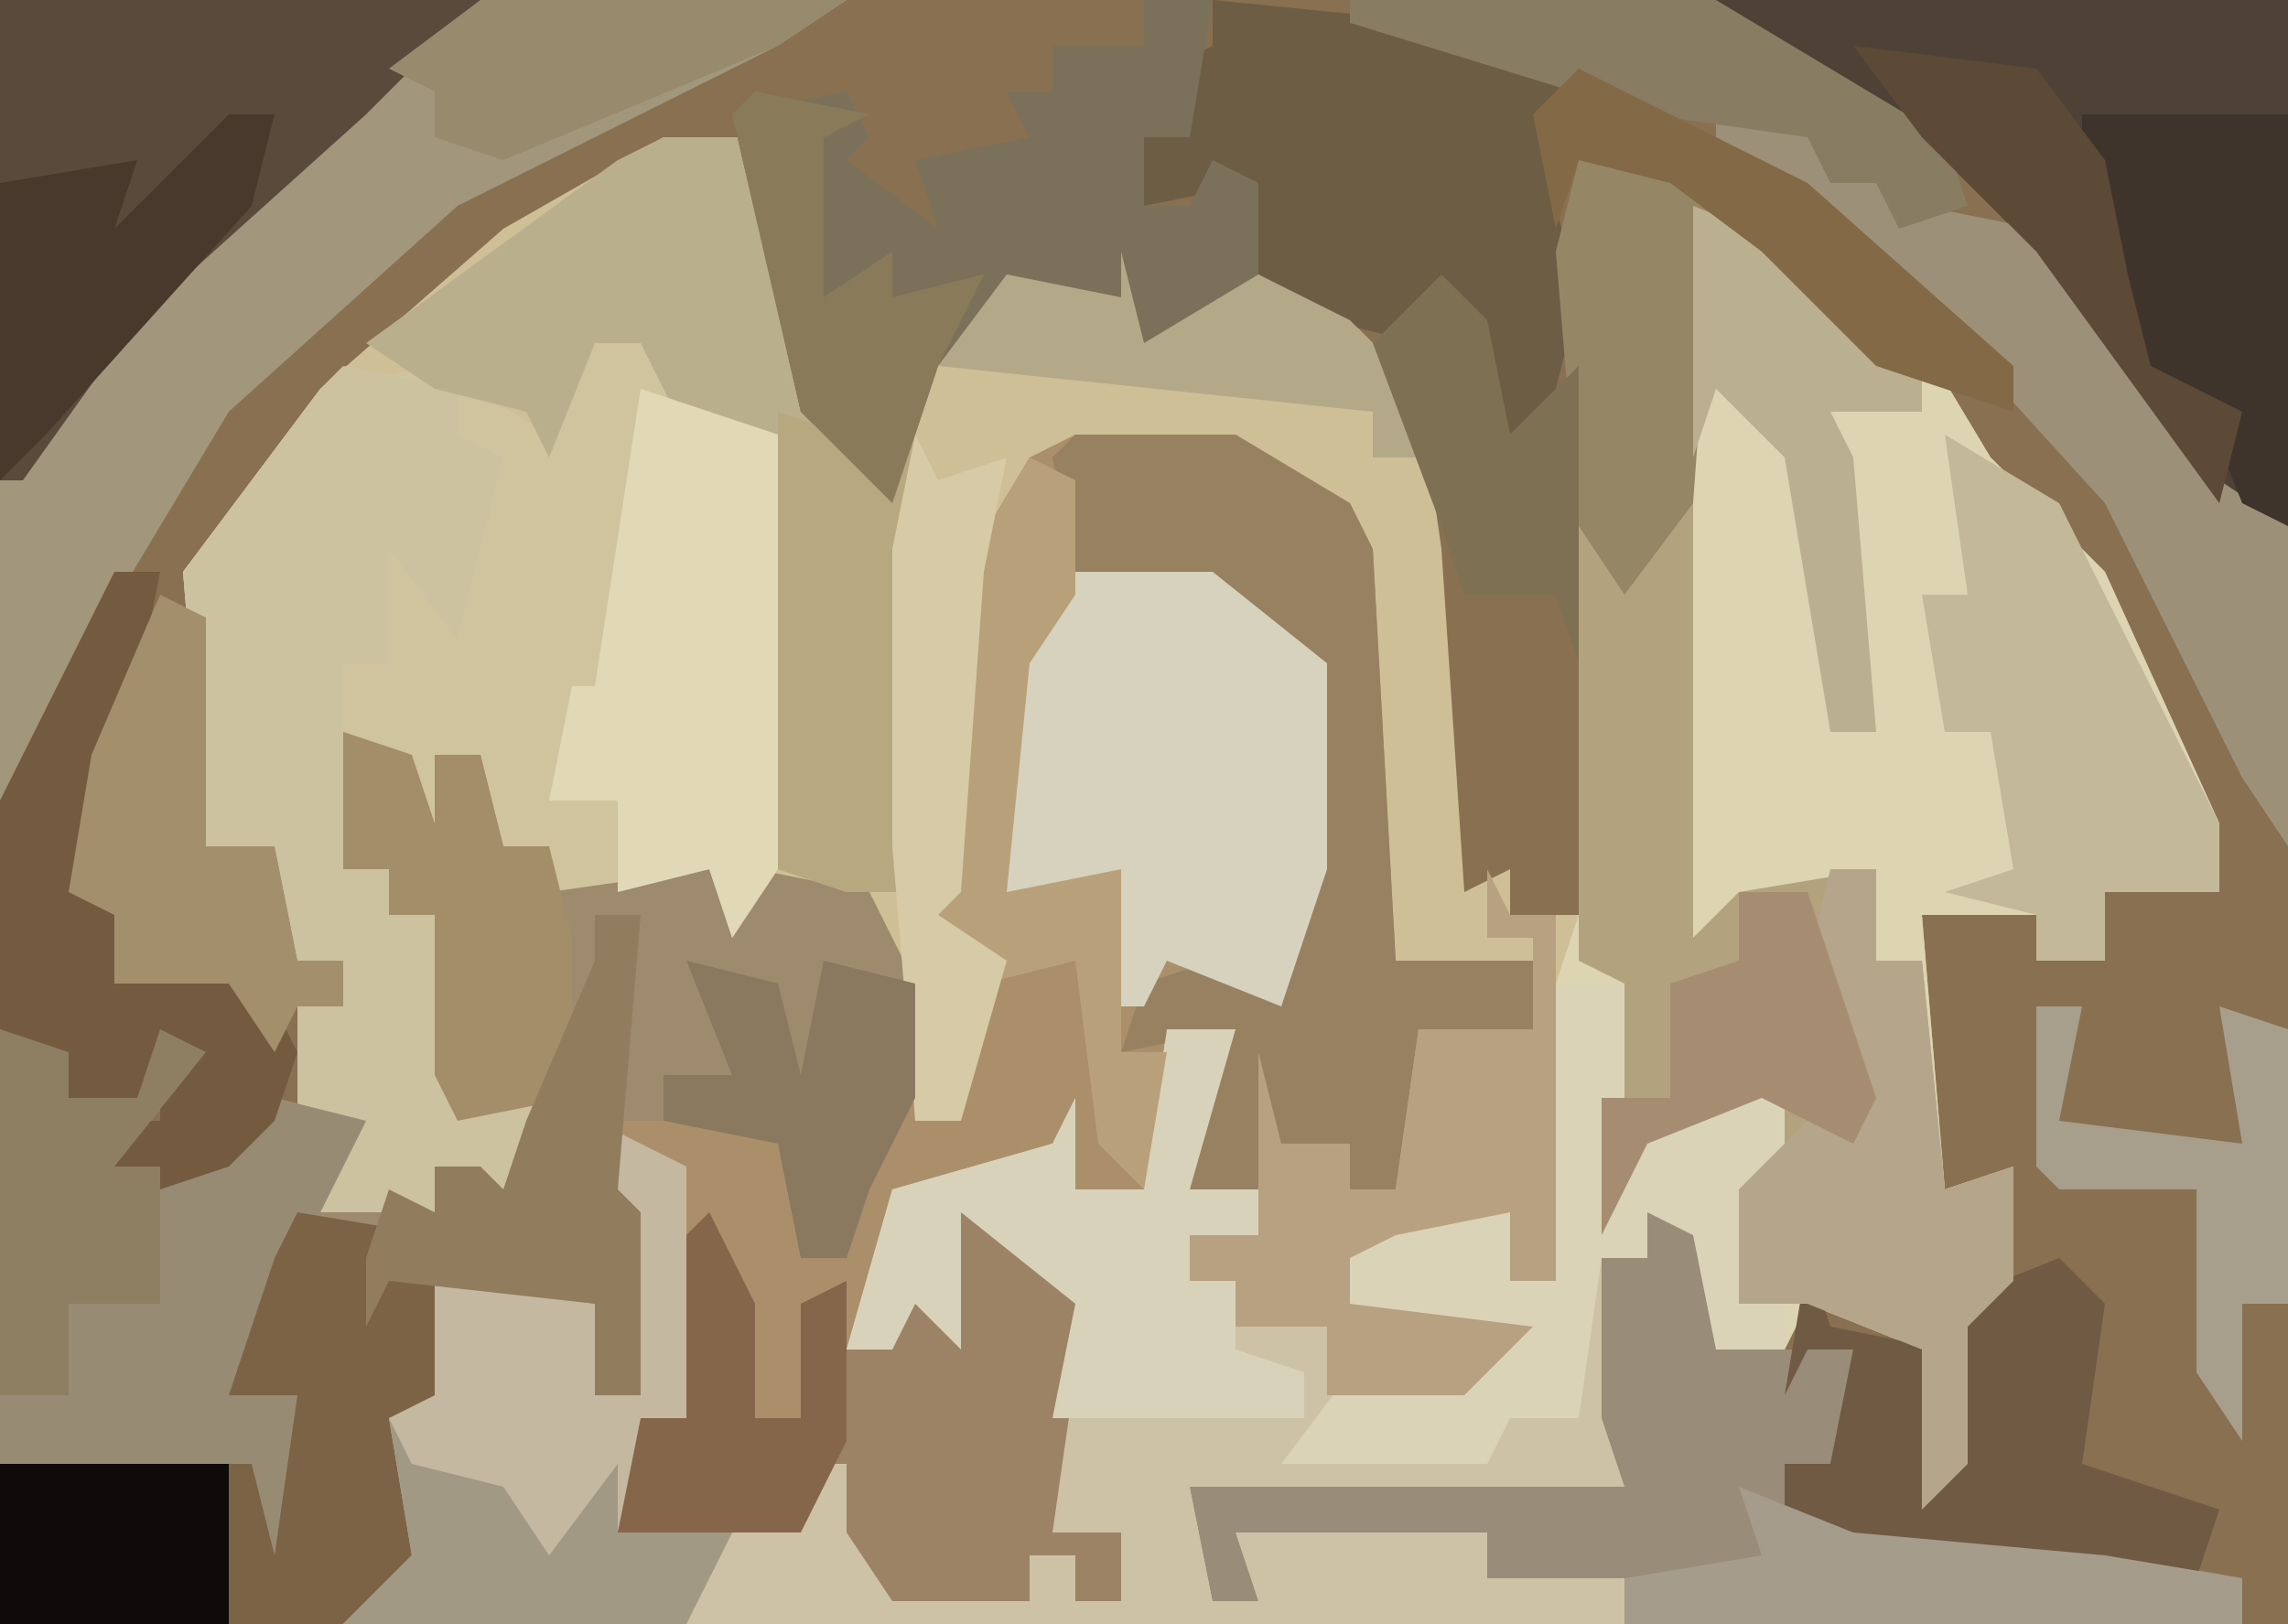
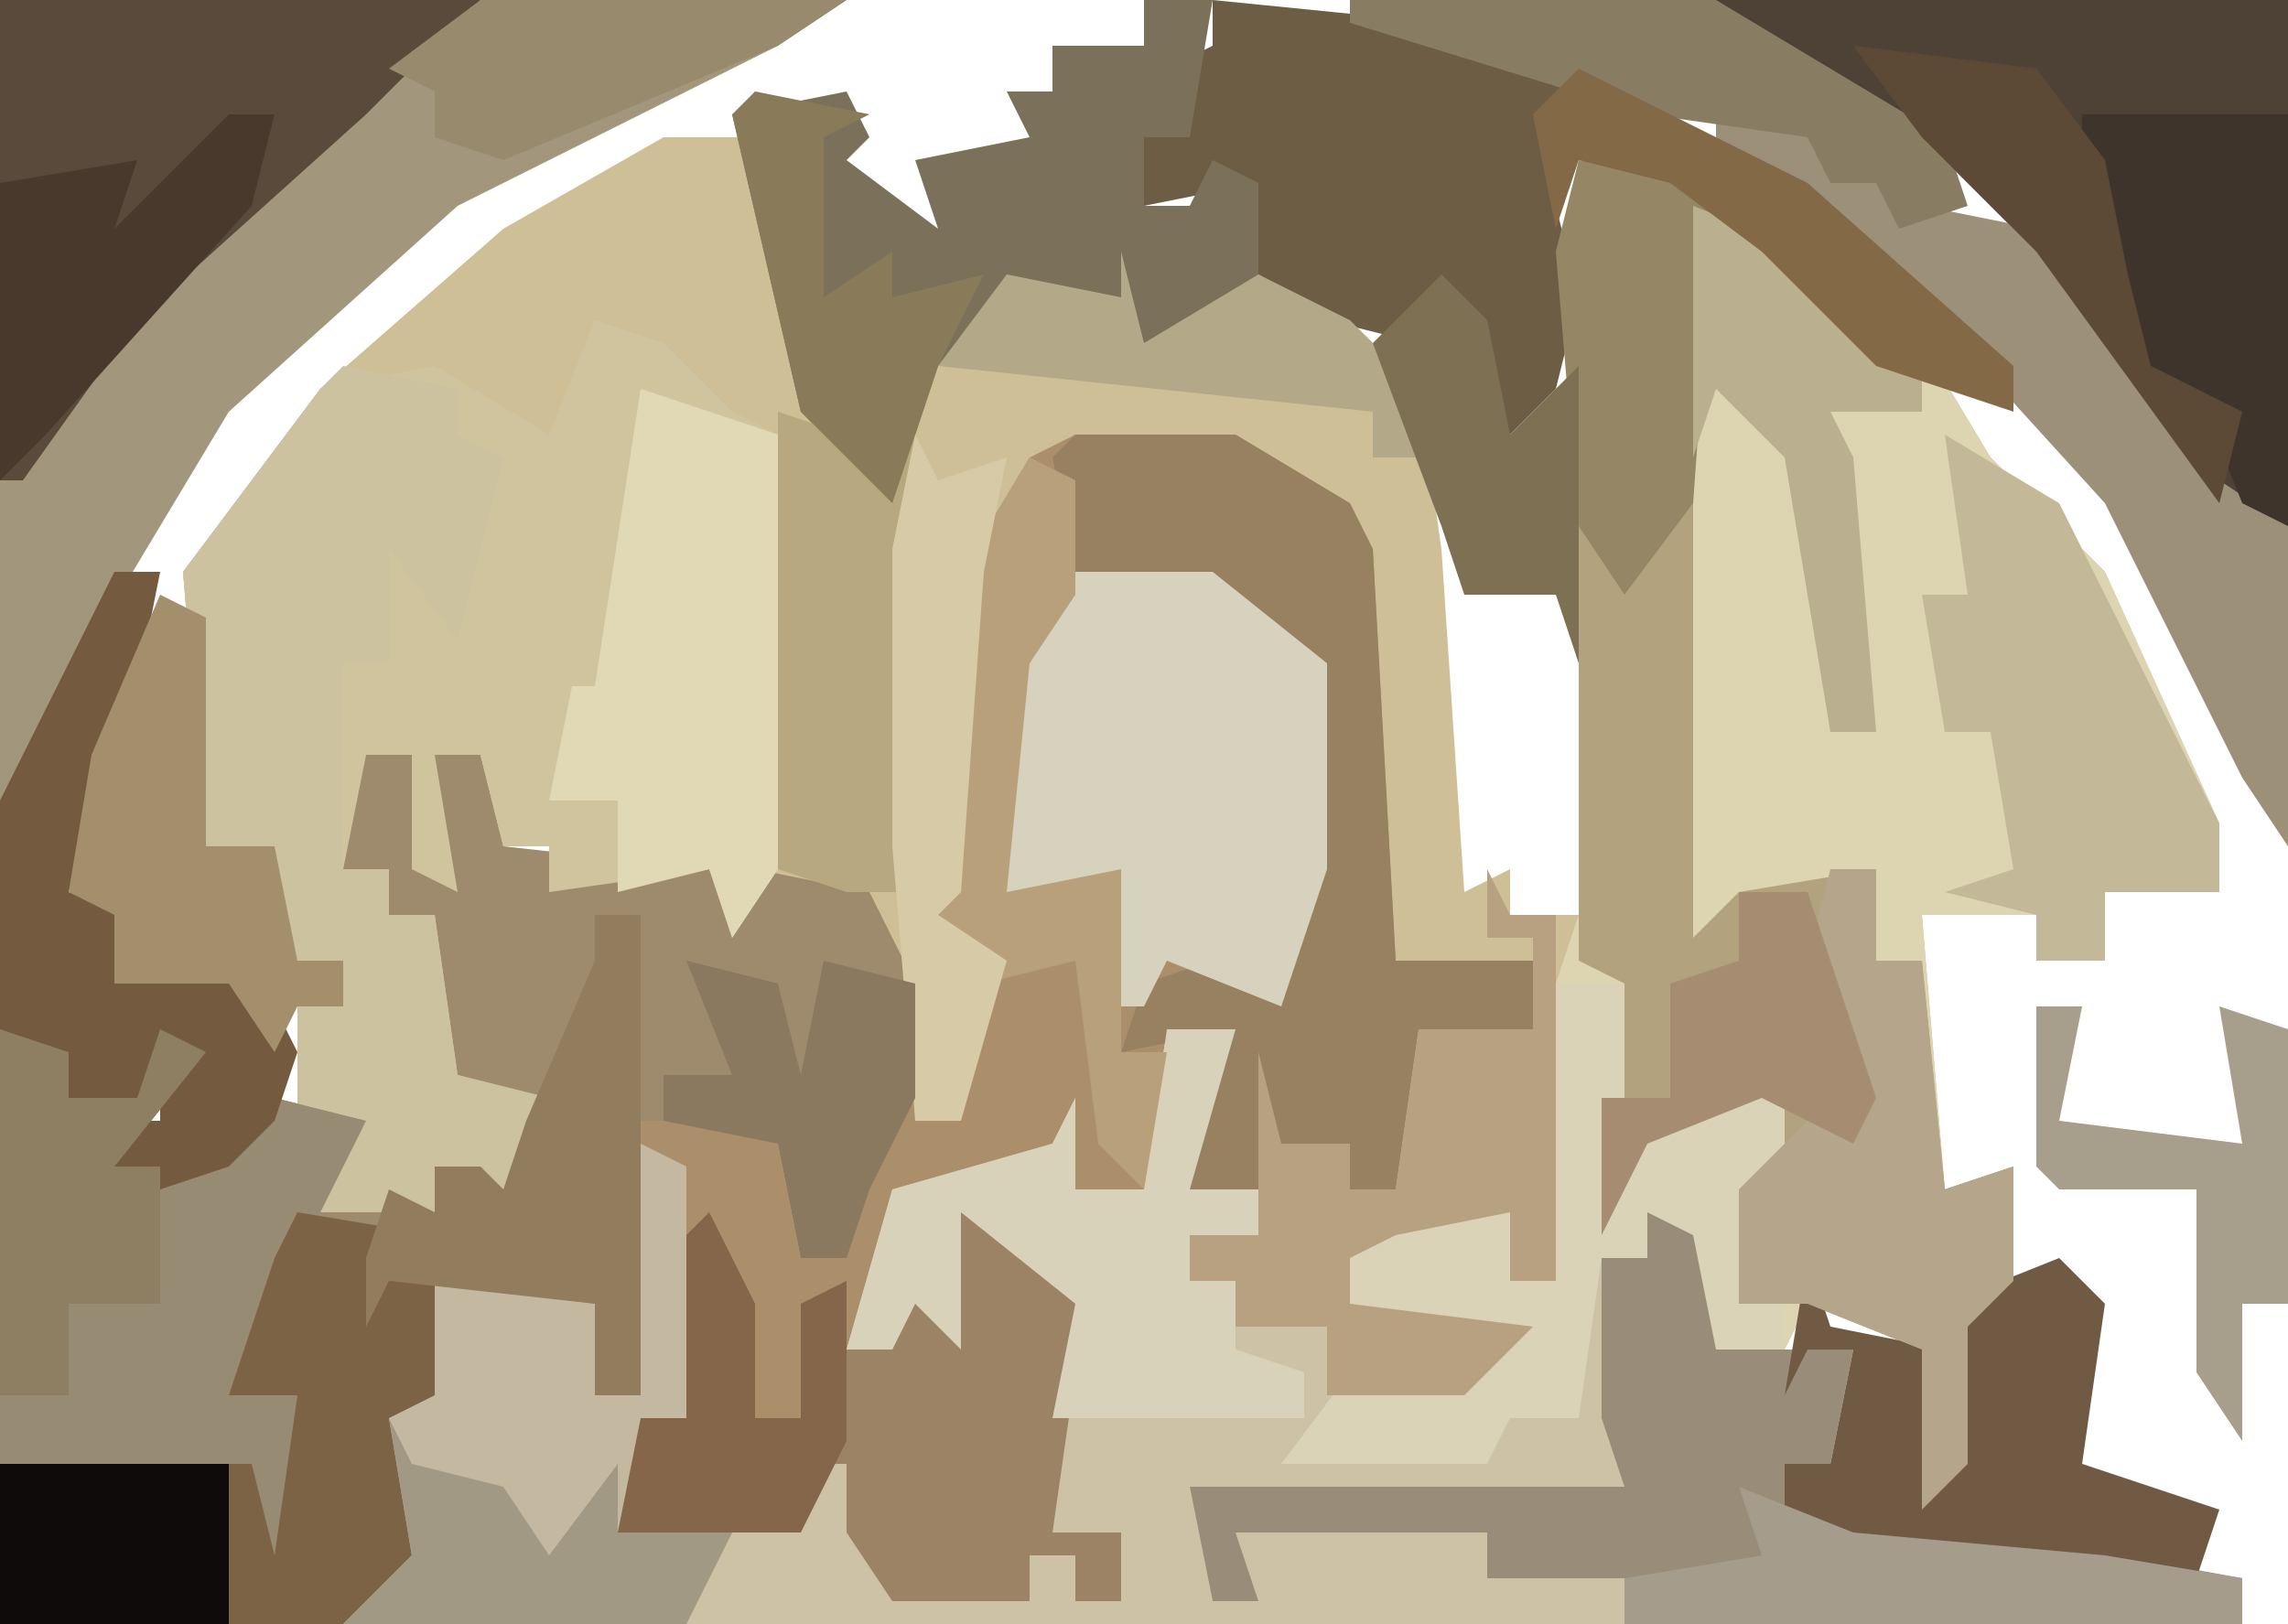
<svg xmlns="http://www.w3.org/2000/svg" version="1.1" width="100" height="71">
-   <path d="M0,0 L100,0 L100,71 L0,71 Z " fill="#887051" transform="translate(0,0)" />
  <path d="M0,0 L4,0 L7,12 L9,15 L12,9 L15,6 L20,7 L21,5 L21,9 L26,6 L30,8 L33,11 L34,18 L35,33 L37,32 L37,34 L39,34 L40,34 L40,17 L42,19 L44,16 L45,3 L50,5 L53,9 L55,9 L58,14 L63,19 L68,30 L68,33 L63,33 L63,36 L60,36 L60,34 L55,34 L56,46 L59,45 L59,50 L57,52 L57,58 L55,60 L55,53 L50,51 L49,53 L46,53 L45,48 L43,47 L43,49 L41,49 L42,59 L26,60 L23,59 L24,64 L25,61 L36,61 L36,63 L42,63 L42,65 L-14,65 L-11,62 L-12,56 L-10,55 L-10,50 L-3,51 L-3,55 L-1,55 L-2,47 L-3,43 L-2,38 L0,42 L5,44 L6,49 L8,49 L8,44 L10,42 L9,34 L4,32 L3,35 L2,32 L-5,33 L-5,31 L-7,31 L-8,27 L-10,27 L-9,33 L-11,32 L-11,27 L-13,27 L-14,32 L-12,32 L-12,34 L-10,34 L-9,41 L-5,42 L-6,46 L-5,48 L-8,47 L-8,45 L-10,45 L-10,47 L-15,47 L-13,43 L-16,43 L-16,38 L-14,38 L-14,36 L-16,36 L-17,31 L-20,31 L-21,19 L-15,11 L-7,4 Z " fill="#CFBF97" transform="translate(29,6)" />
  <path d="M0,0 L5,2 L8,6 L10,6 L13,11 L18,16 L23,27 L23,30 L18,30 L18,33 L15,33 L15,31 L10,31 L11,43 L14,42 L14,47 L12,49 L12,55 L10,57 L10,50 L5,48 L4,50 L1,50 L0,45 L-2,44 L-2,46 L-4,46 L-3,56 L-19,57 L-22,56 L-21,61 L-20,58 L-9,58 L-9,60 L-3,60 L-3,62 L-44,62 L-42,58 L-39,58 L-39,55 L-37,55 L-35,60 L-29,61 L-29,59 L-27,59 L-27,61 L-25,61 L-25,58 L-28,58 L-28,51 L-28,47 L-32,44 L-32,50 L-34,48 L-35,50 L-37,50 L-35,43 L-28,41 L-27,39 L-27,43 L-24,43 L-23,36 L-20,36 L-22,43 L-19,43 L-19,45 L-22,45 L-22,47 L-20,47 L-20,49 L-16,49 L-15,51 L-11,50 L-15,48 L-15,44 L-8,44 L-8,47 L-6,47 L-6,34 L-5,31 L-5,14 L-3,16 L-1,13 Z " fill="#DDD4B2" transform="translate(74,9)" />
  <path d="M0,0 L7,0 L12,3 L13,5 L14,23 L20,23 L20,26 L18,26 L17,30 L17,26 L15,26 L14,33 L12,33 L12,31 L9,31 L8,33 L5,33 L6,28 L7,26 L4,26 L3,33 L0,33 L-1,31 L-8,34 L-10,40 L-8,40 L-7,37 L-6,38 L-5,34 L-1,36 L1,40 L0,41 L-1,48 L2,48 L2,51 L0,51 L0,49 L-2,49 L-2,51 L-8,51 L-10,48 L-10,45 L-12,45 L-12,48 L-16,50 L-17,52 L-32,52 L-29,49 L-30,43 L-28,42 L-28,37 L-21,38 L-21,42 L-19,42 L-20,34 L-21,30 L-20,25 L-18,29 L-13,31 L-12,36 L-10,36 L-10,31 L-7,29 L-5,29 L-4,23 L-7,21 L-6,20 L-5,6 L-2,1 Z " fill="#AB8F6B" transform="translate(47,19)" />
  <path d="M0,0 L3,1 L4,4 L4,1 L6,1 L7,5 L16,6 L17,8 L18,6 L23,7 L25,11 L25,16 L23,20 L22,23 L20,23 L19,18 L14,17 L12,17 L13,21 L13,29 L11,29 L11,25 L4,24 L5,29 L2,30 L4,37 L0,39 L-15,39 L-15,13 L-12,14 L-12,16 L-9,16 L-8,13 L-6,14 L-10,19 L-9,19 L-5,18 L-3,16 L1,17 L1,20 L4,21 L4,19 L6,19 L7,20 L8,17 L5,17 L4,15 L4,8 L2,8 L2,6 L0,6 Z " fill="#9E8A6D" transform="translate(15,32)" />
  <path d="M0,0 L3,1 L6,4 L8,5 L8,24 L6,27 L5,24 L-2,25 L-2,23 L-4,23 L-5,19 L-7,19 L-6,25 L-8,24 L-8,19 L-10,19 L-11,24 L-9,24 L-9,26 L-7,26 L-6,33 L-2,34 L-3,38 L-2,40 L-5,39 L-5,37 L-7,37 L-7,39 L-12,39 L-10,35 L-13,35 L-13,30 L-11,30 L-11,28 L-13,28 L-14,23 L-17,23 L-18,11 L-12,3 L-7,2 L-2,5 Z " fill="#D0C49F" transform="translate(26,14)" />
  <path d="M0,0 L3,0 L3,7 L8,5 L10,3 L10,8 L8,14 L10,14 L10,16 L7,16 L6,11 L4,10 L4,12 L2,12 L3,22 L-13,23 L-16,22 L-15,27 L-14,24 L-3,24 L-3,26 L3,26 L3,28 L-38,28 L-36,24 L-33,24 L-33,21 L-31,21 L-29,26 L-23,27 L-23,25 L-21,25 L-21,27 L-19,27 L-19,24 L-22,24 L-22,17 L-22,13 L-26,10 L-26,16 L-28,14 L-29,16 L-31,16 L-29,9 L-22,7 L-21,5 L-21,9 L-18,9 L-17,2 L-14,2 L-16,9 L-13,9 L-13,11 L-16,11 L-16,13 L-14,13 L-14,15 L-10,15 L-9,17 L-5,16 L-9,14 L-9,10 L-2,10 L-2,13 L0,13 Z " fill="#CEC2A6" transform="translate(68,43)" />
  <path d="M0,0 L37,0 L34,2 L20,9 L10,18 L4,28 L1,35 L0,35 Z " fill="#A2967C" transform="translate(0,0)" />
  <path d="M0,0 L1,0 L1,19 L3,17 L9,16 L9,20 L11,20 L12,30 L15,29 L15,34 L13,36 L13,42 L11,44 L11,37 L6,35 L3,35 L3,30 L3,27 L-1,29 L-3,32 L-3,23 L-2,21 L-4,20 L-4,1 L-2,3 Z " fill="#B2A37E" transform="translate(73,22)" />
  <path d="M0,0 L25,0 L25,23 L20,20 L14,11 L9,6 L0,1 Z " fill="#4E4237" transform="translate(75,0)" />
  <path d="M0,0 L5,1 L5,3 L7,4 L5,12 L2,8 L2,13 L0,13 L0,22 L2,22 L2,24 L4,24 L5,31 L9,32 L8,36 L9,38 L6,37 L6,35 L4,35 L4,37 L-1,37 L1,33 L-2,33 L-2,28 L0,28 L0,26 L-2,26 L-3,21 L-6,21 L-7,9 L-1,1 Z " fill="#CCC2A0" transform="translate(15,16)" />
-   <path d="M0,0 L4,0 L7,12 L9,15 L11,13 L11,33 L8,33 L5,32 L4,13 L2,15 L-1,9 L-3,9 L-5,14 L-6,12 L-10,11 L-13,9 L-2,1 Z " fill="#BAAF8D" transform="translate(29,6)" />
  <path d="M0,0 L3,1 L3,6 L9,6 L8,11 L6,11 L6,14 L15,14 L26,16 L26,18 L-1,18 L-1,16 L-7,16 L-7,14 L-18,14 L-17,17 L-19,17 L-20,12 L-1,12 L-2,9 L-2,2 L0,2 Z " fill="#998C78" transform="translate(72,53)" />
  <path d="M0,0 L7,0 L12,3 L13,5 L14,23 L20,23 L20,26 L18,26 L17,30 L17,26 L15,26 L14,33 L12,33 L12,31 L9,31 L8,33 L5,33 L6,28 L7,26 L2,27 L3,24 L6,23 L8,24 L10,19 L10,10 L6,7 L0,6 L-1,1 Z " fill="#978161" transform="translate(47,19)" />
  <path d="M0,0 L10,1 L16,3 L15,9 L16,13 L15,17 L12,20 L11,13 L9,15 L5,14 L2,12 L2,8 L-3,9 L-4,4 L0,2 Z " fill="#6C5D44" transform="translate(53,0)" />
  <path d="M0,0 L2,4 L2,9 L4,9 L4,4 L6,3 L6,6 L8,6 L9,3 L10,4 L11,0 L15,2 L17,6 L16,7 L15,14 L18,14 L18,17 L16,17 L16,15 L14,15 L14,17 L8,17 L6,14 L6,11 L4,11 L4,14 L-4,14 L-3,9 L-1,9 L-1,1 Z " fill="#9C8366" transform="translate(31,53)" />
  <path d="M0,0 L3,0 L2,6 L0,6 L0,9 L2,9 L3,7 L5,8 L5,13 L3,15 L0,15 L-1,13 L-6,13 L-9,16 L-11,22 L-15,18 L-18,5 L-13,4 L-12,6 L-13,7 L-9,10 L-10,7 L-5,6 L-6,4 L-4,4 L-4,2 L0,2 Z " fill="#7B715A" transform="translate(50,0)" />
  <path d="M0,0 L6,0 L11,4 L11,13 L9,19 L4,17 L3,19 L1,19 L1,14 L-1,15 L-3,14 L-3,4 Z " fill="#D7D2BE" transform="translate(47,25)" />
  <path d="M0,0 L3,1 L3,3 L6,3 L7,0 L9,1 L5,6 L6,6 L10,5 L12,3 L16,4 L14,8 L10,16 L13,16 L13,25 L11,23 L11,19 L0,19 Z " fill="#978C73" transform="translate(0,45)" />
  <path d="M0,0 L21,0 L16,5 L6,14 L1,21 L0,21 Z " fill="#594A3C" transform="translate(0,0)" />
  <path d="M0,0 L6,1 L4,3 L6,3 L7,8 L4,9 L6,16 L2,18 L-13,18 L-13,11 L-2,11 L-1,15 L0,8 L-3,8 L-1,2 Z " fill="#7C6346" transform="translate(13,53)" />
  <path d="M0,0 L4,2 L4,13 L2,14 L1,18 L6,18 L4,22 L-11,22 L-8,19 L-9,13 L-7,12 L-7,7 L0,8 L0,12 L2,12 L1,4 Z " fill="#C4B8A1" transform="translate(26,49)" />
  <path d="M0,0 L6,2 L6,21 L4,24 L3,21 L-1,22 L-1,18 L-4,18 L-3,13 L-2,13 Z " fill="#E1D8B6" transform="translate(28,17)" />
  <path d="M0,0 L3,0 L3,7 L8,5 L10,3 L10,8 L8,14 L10,14 L10,16 L7,16 L6,11 L4,10 L4,12 L2,12 L1,19 L-2,19 L-3,21 L-12,21 L-9,17 L-5,16 L-9,14 L-9,10 L-2,10 L-2,13 L0,13 Z " fill="#DAD3B8" transform="translate(68,43)" />
  <path d="M0,0 L5,3 L12,17 L12,20 L7,20 L7,23 L4,23 L4,21 L0,20 L3,19 L2,13 L0,13 L-1,7 L1,7 Z " fill="#C3B999" transform="translate(85,19)" />
  <path d="M0,0 L1,3 L6,4 L6,2 L11,0 L13,2 L12,9 L18,11 L17,14 L2,13 L-1,12 L-1,9 L1,9 L2,4 L0,4 L-1,6 Z " fill="#705A44" transform="translate(79,55)" />
  <path d="M0,0 L5,1 L5,3 L8,2 L9,4 L14,5 L22,16 L25,18 L25,32 L23,29 L17,17 L7,6 L0,1 Z " fill="#9C9178" transform="translate(75,5)" />
  <path d="M0,0 L2,0 L1,5 L-2,14 L1,15 L0,18 L6,17 L8,21 L7,24 L5,26 L-1,28 L-1,24 L2,24 L2,21 L1,23 L-3,24 L-3,21 L-5,20 L-5,10 Z " fill="#745A3F" transform="translate(5,25)" />
  <path d="M0,0 L1,2 L3,2 L3,18 L1,18 L1,15 L-4,16 L-6,17 L-6,19 L2,20 L-1,23 L-7,23 L-7,20 L-11,20 L-11,18 L-13,18 L-13,16 L-10,16 L-10,8 L-9,12 L-6,12 L-6,14 L-4,14 L-3,7 L2,7 L2,3 L0,3 Z " fill="#B8A181" transform="translate(65,38)" />
  <path d="M0,0 L3,0 L1,7 L4,7 L4,9 L1,9 L1,11 L3,11 L3,14 L6,15 L6,17 L-5,17 L-4,12 L-9,8 L-9,14 L-11,12 L-12,14 L-14,14 L-12,7 L-5,5 L-4,3 L-4,7 L-1,7 Z " fill="#D9D2BB" transform="translate(51,45)" />
  <path d="M0,0 L2,0 L2,4 L4,4 L5,14 L8,13 L8,18 L6,20 L6,26 L4,28 L4,21 L-1,19 L-4,19 L-4,14 L-1,11 L1,8 L-1,4 Z " fill="#B5A68B" transform="translate(80,38)" />
  <path d="M0,0 L3,1 L4,3 L6,1 L6,21 L3,21 L0,20 Z " fill="#B7A880" transform="translate(34,18)" />
  <path d="M0,0 L9,0 L9,18 L7,17 L5,12 L3,11 L0,6 Z " fill="#3F342B" transform="translate(91,5)" />
  <path d="M0,0 L2,1 L2,11 L5,11 L6,16 L8,16 L8,18 L6,18 L5,20 L3,17 L-2,17 L-2,14 L-4,13 L-3,7 Z " fill="#A48F6D" transform="translate(7,26)" />
  <path d="M0,0 L2,1 L2,6 L0,9 L-1,19 L4,18 L4,26 L6,26 L5,32 L3,30 L2,22 L-2,23 L-5,20 L-4,19 L-3,5 Z " fill="#B8A17A" transform="translate(45,20)" />
-   <path d="M0,0 L3,1 L4,4 L4,1 L6,1 L7,5 L9,5 L10,9 L10,16 L5,17 L4,15 L4,8 L2,8 L2,6 L0,6 Z " fill="#A48D69" transform="translate(15,32)" />
  <path d="M0,0 L6,1 L5,15 L2,19 L0,16 L-1,4 Z " fill="#958766" transform="translate(69,7)" />
-   <path d="M0,0 L2,0 L1,12 L2,13 L2,21 L0,21 L0,17 L-9,16 L-10,18 L-10,15 L-9,12 L-7,13 L-7,11 L-5,11 L-4,12 L-3,9 L0,2 Z " fill="#927C5E" transform="translate(26,40)" />
+   <path d="M0,0 L2,0 L2,13 L2,21 L0,21 L0,17 L-9,16 L-10,18 L-10,15 L-9,12 L-7,13 L-7,11 L-5,11 L-4,12 L-3,9 L0,2 Z " fill="#927C5E" transform="translate(26,40)" />
  <path d="M0,0 L1,2 L4,1 L3,6 L2,20 L1,21 L4,23 L2,30 L0,30 L-1,18 L-1,5 Z " fill="#D7CAA6" transform="translate(40,19)" />
  <path d="M0,0 L5,2 L8,6 L10,6 L10,9 L6,9 L7,11 L8,23 L6,23 L4,11 L1,8 L0,11 Z " fill="#BAAF8F" transform="translate(74,9)" />
  <path d="M0,0 L16,0 L26,6 L27,9 L24,10 L23,8 L21,8 L20,6 L13,5 L0,1 Z " fill="#887C62" transform="translate(59,0)" />
  <path d="M0,0 L5,2 L16,3 L22,4 L22,6 L-5,6 L-5,4 L1,3 Z " fill="#A59C8B" transform="translate(76,65)" />
  <path d="M0,0 L2,0 L1,4 L-8,14 L-10,16 L-10,3 L-4,2 L-5,5 Z " fill="#49392C" transform="translate(10,5)" />
  <path d="M0,0 L3,1 L3,3 L6,3 L7,0 L9,1 L5,6 L7,6 L7,10 L7,12 L3,12 L3,16 L0,16 Z " fill="#8F7F62" transform="translate(0,45)" />
  <path d="M0,0 L8,1 L11,5 L12,10 L13,14 L17,16 L16,20 L8,9 L3,4 Z " fill="#5C4936" transform="translate(81,2)" />
  <path d="M0,0 L2,4 L2,9 L4,9 L4,4 L6,3 L6,10 L4,14 L-4,14 L-3,9 L-1,9 L-1,1 Z " fill="#86664A" transform="translate(31,53)" />
  <path d="M0,0 L1,4 L6,1 L10,3 L13,6 L13,9 L11,9 L11,7 L-8,5 L-5,1 L0,2 Z " fill="#B3A989" transform="translate(49,11)" />
  <path d="M0,0 L2,0 L1,5 L9,6 L8,0 L11,1 L11,13 L9,13 L9,19 L7,16 L7,8 L1,8 L0,7 Z " fill="#A79E8C" transform="translate(89,44)" />
  <path d="M0,0 L1,2 L5,3 L7,6 L10,2 L10,5 L15,5 L13,9 L-2,9 L1,6 Z " fill="#A29985" transform="translate(17,62)" />
  <path d="M0,0 L10,0 L10,7 L0,7 Z " fill="#0E0B0A" transform="translate(0,64)" />
  <path d="M0,0 L4,1 L5,5 L6,0 L10,1 L10,6 L8,10 L7,13 L5,13 L4,8 L-1,7 L-1,5 L2,5 Z " fill="#8A785F" transform="translate(30,42)" />
  <path d="M0,0 L5,1 L3,2 L3,9 L6,7 L6,9 L10,8 L8,12 L6,18 L2,14 L-1,1 Z " fill="#897B5A" transform="translate(33,4)" />
  <path d="M0,0 L16,0 L13,2 L1,7 L-2,6 L-2,4 L-4,3 Z " fill="#988A6C" transform="translate(21,0)" />
  <path d="M0,0 L3,0 L6,9 L5,11 L1,9 L-4,11 L-6,15 L-6,9 L-3,9 L-3,4 L0,3 Z " fill="#A68D71" transform="translate(76,39)" />
  <path d="M0,0 L10,5 L19,13 L19,15 L13,13 L8,8 L4,5 L0,4 L-1,7 L-2,2 Z " fill="#836946" transform="translate(69,3)" />
  <path d="M0,0 L2,2 L3,7 L6,4 L6,17 L5,14 L1,14 L0,11 L-3,3 Z " fill="#7E7052" transform="translate(63,12)" />
</svg>